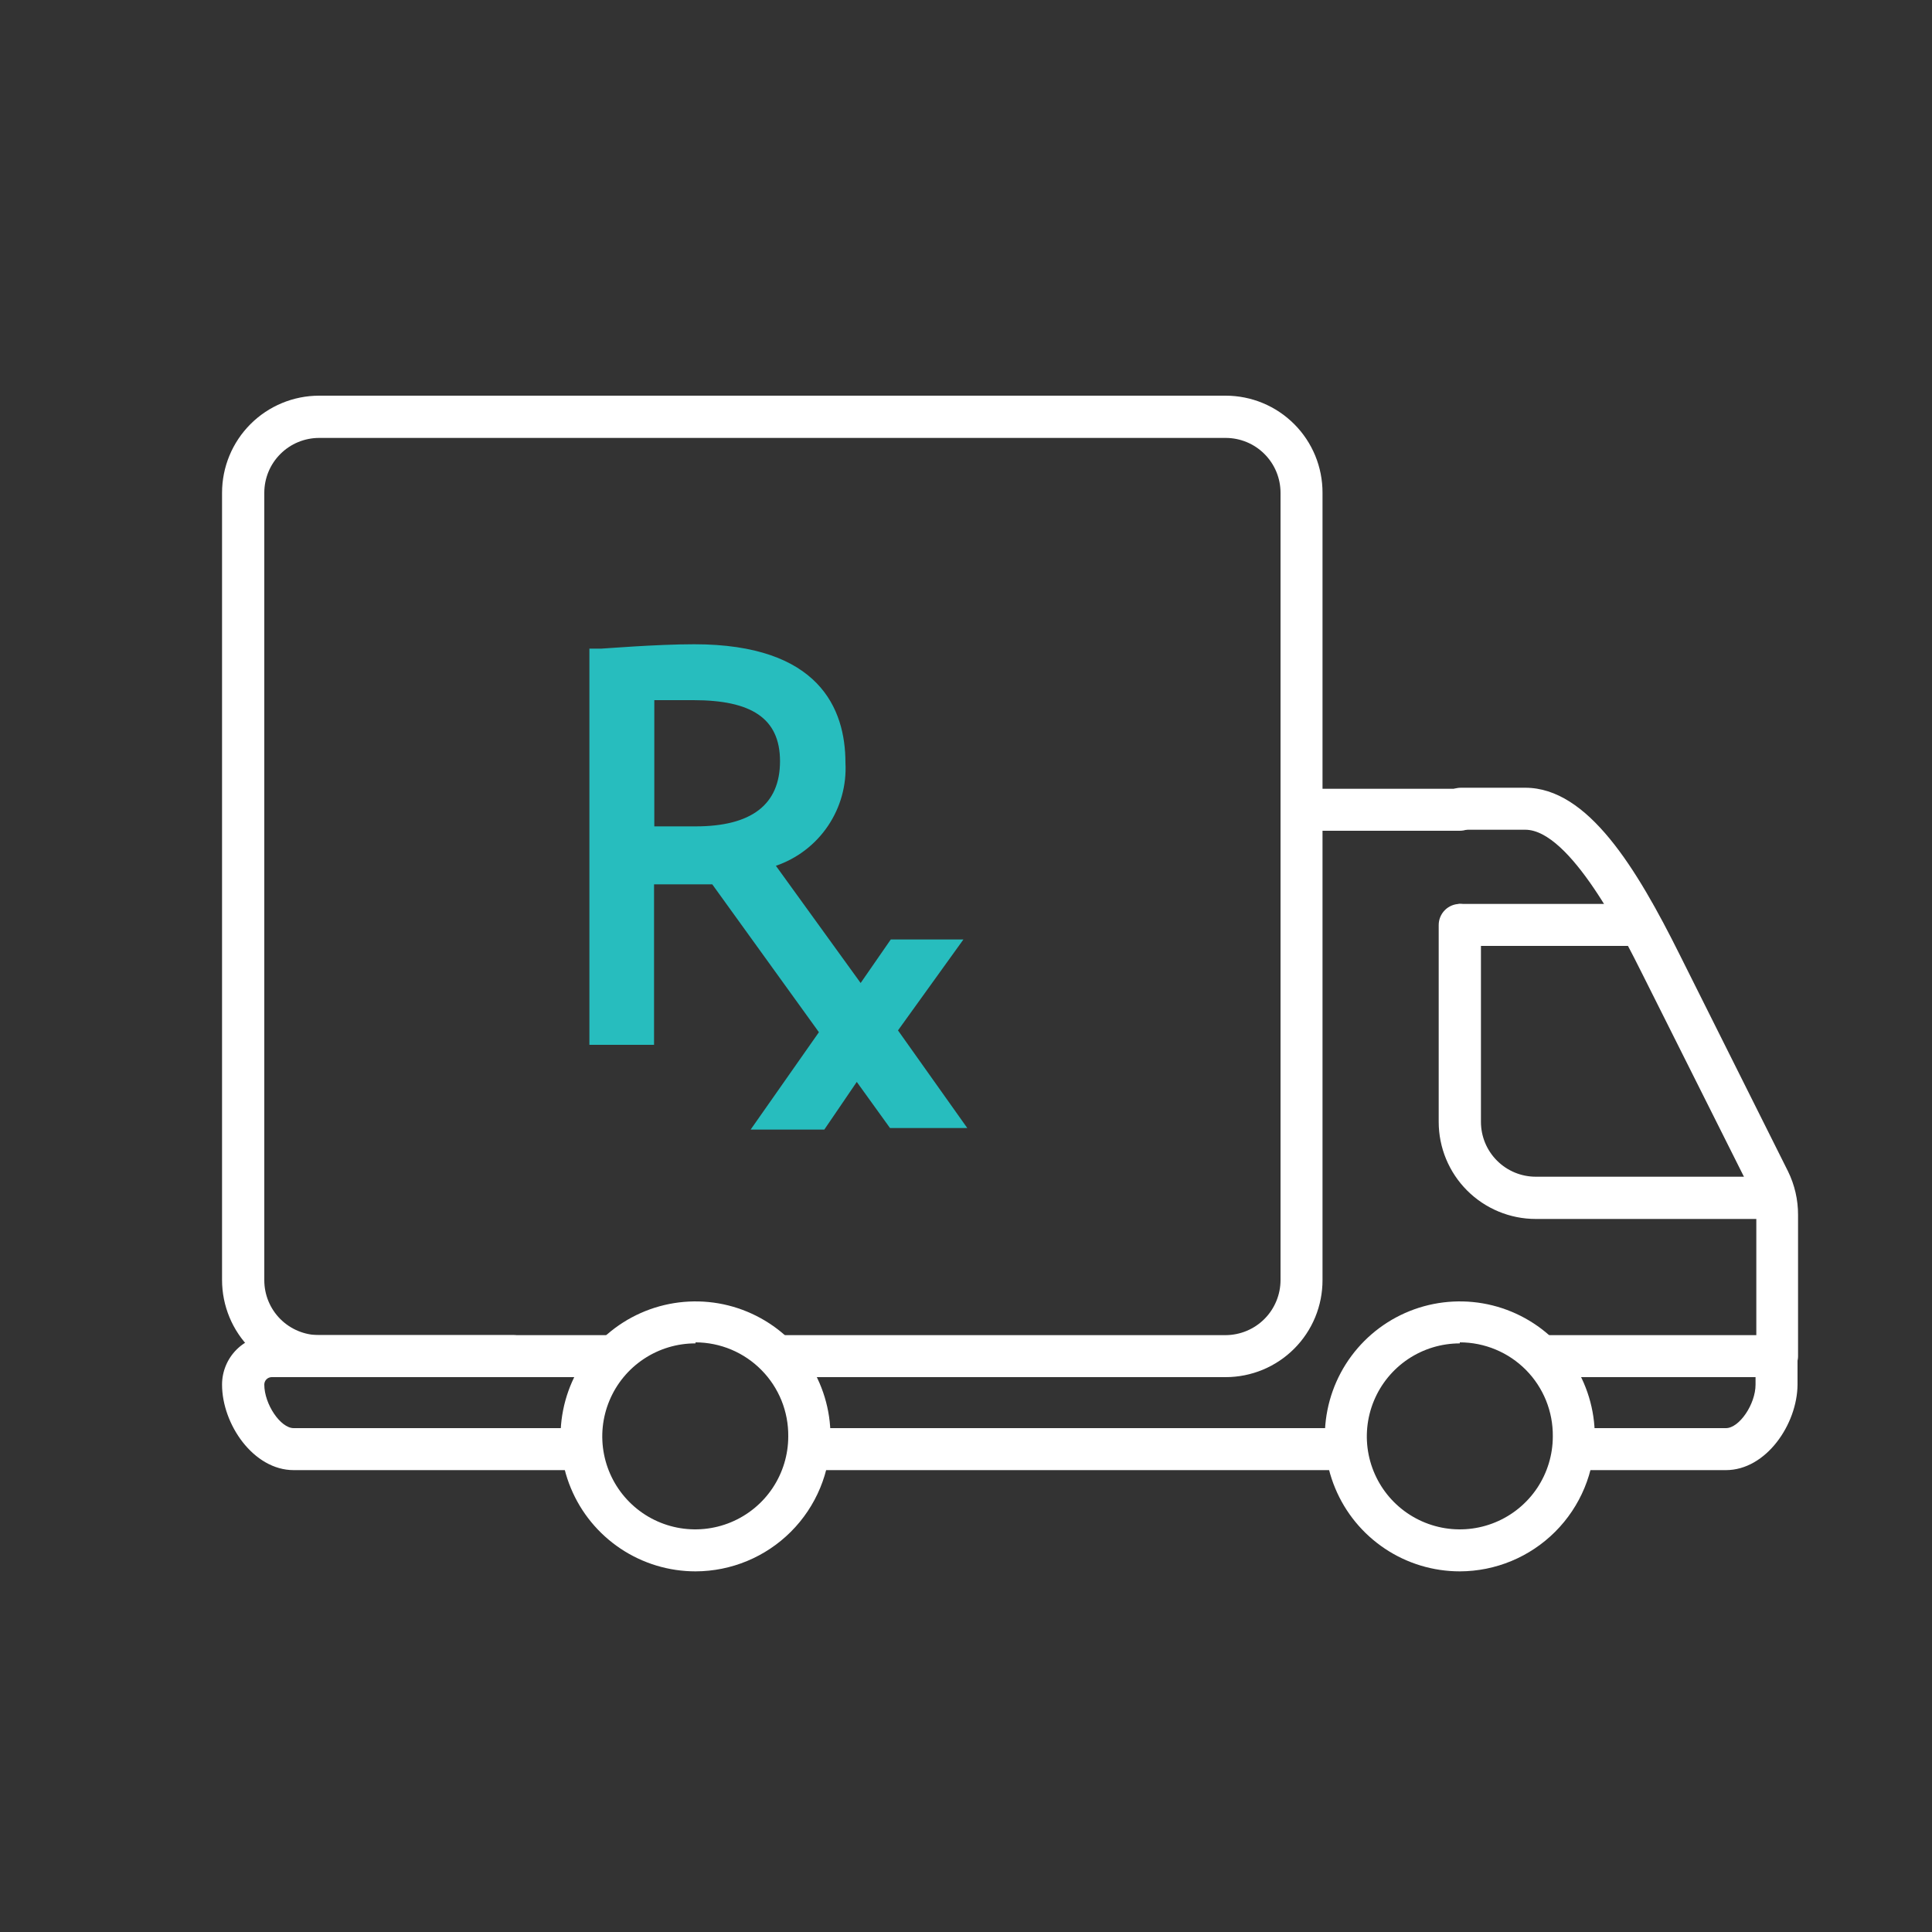
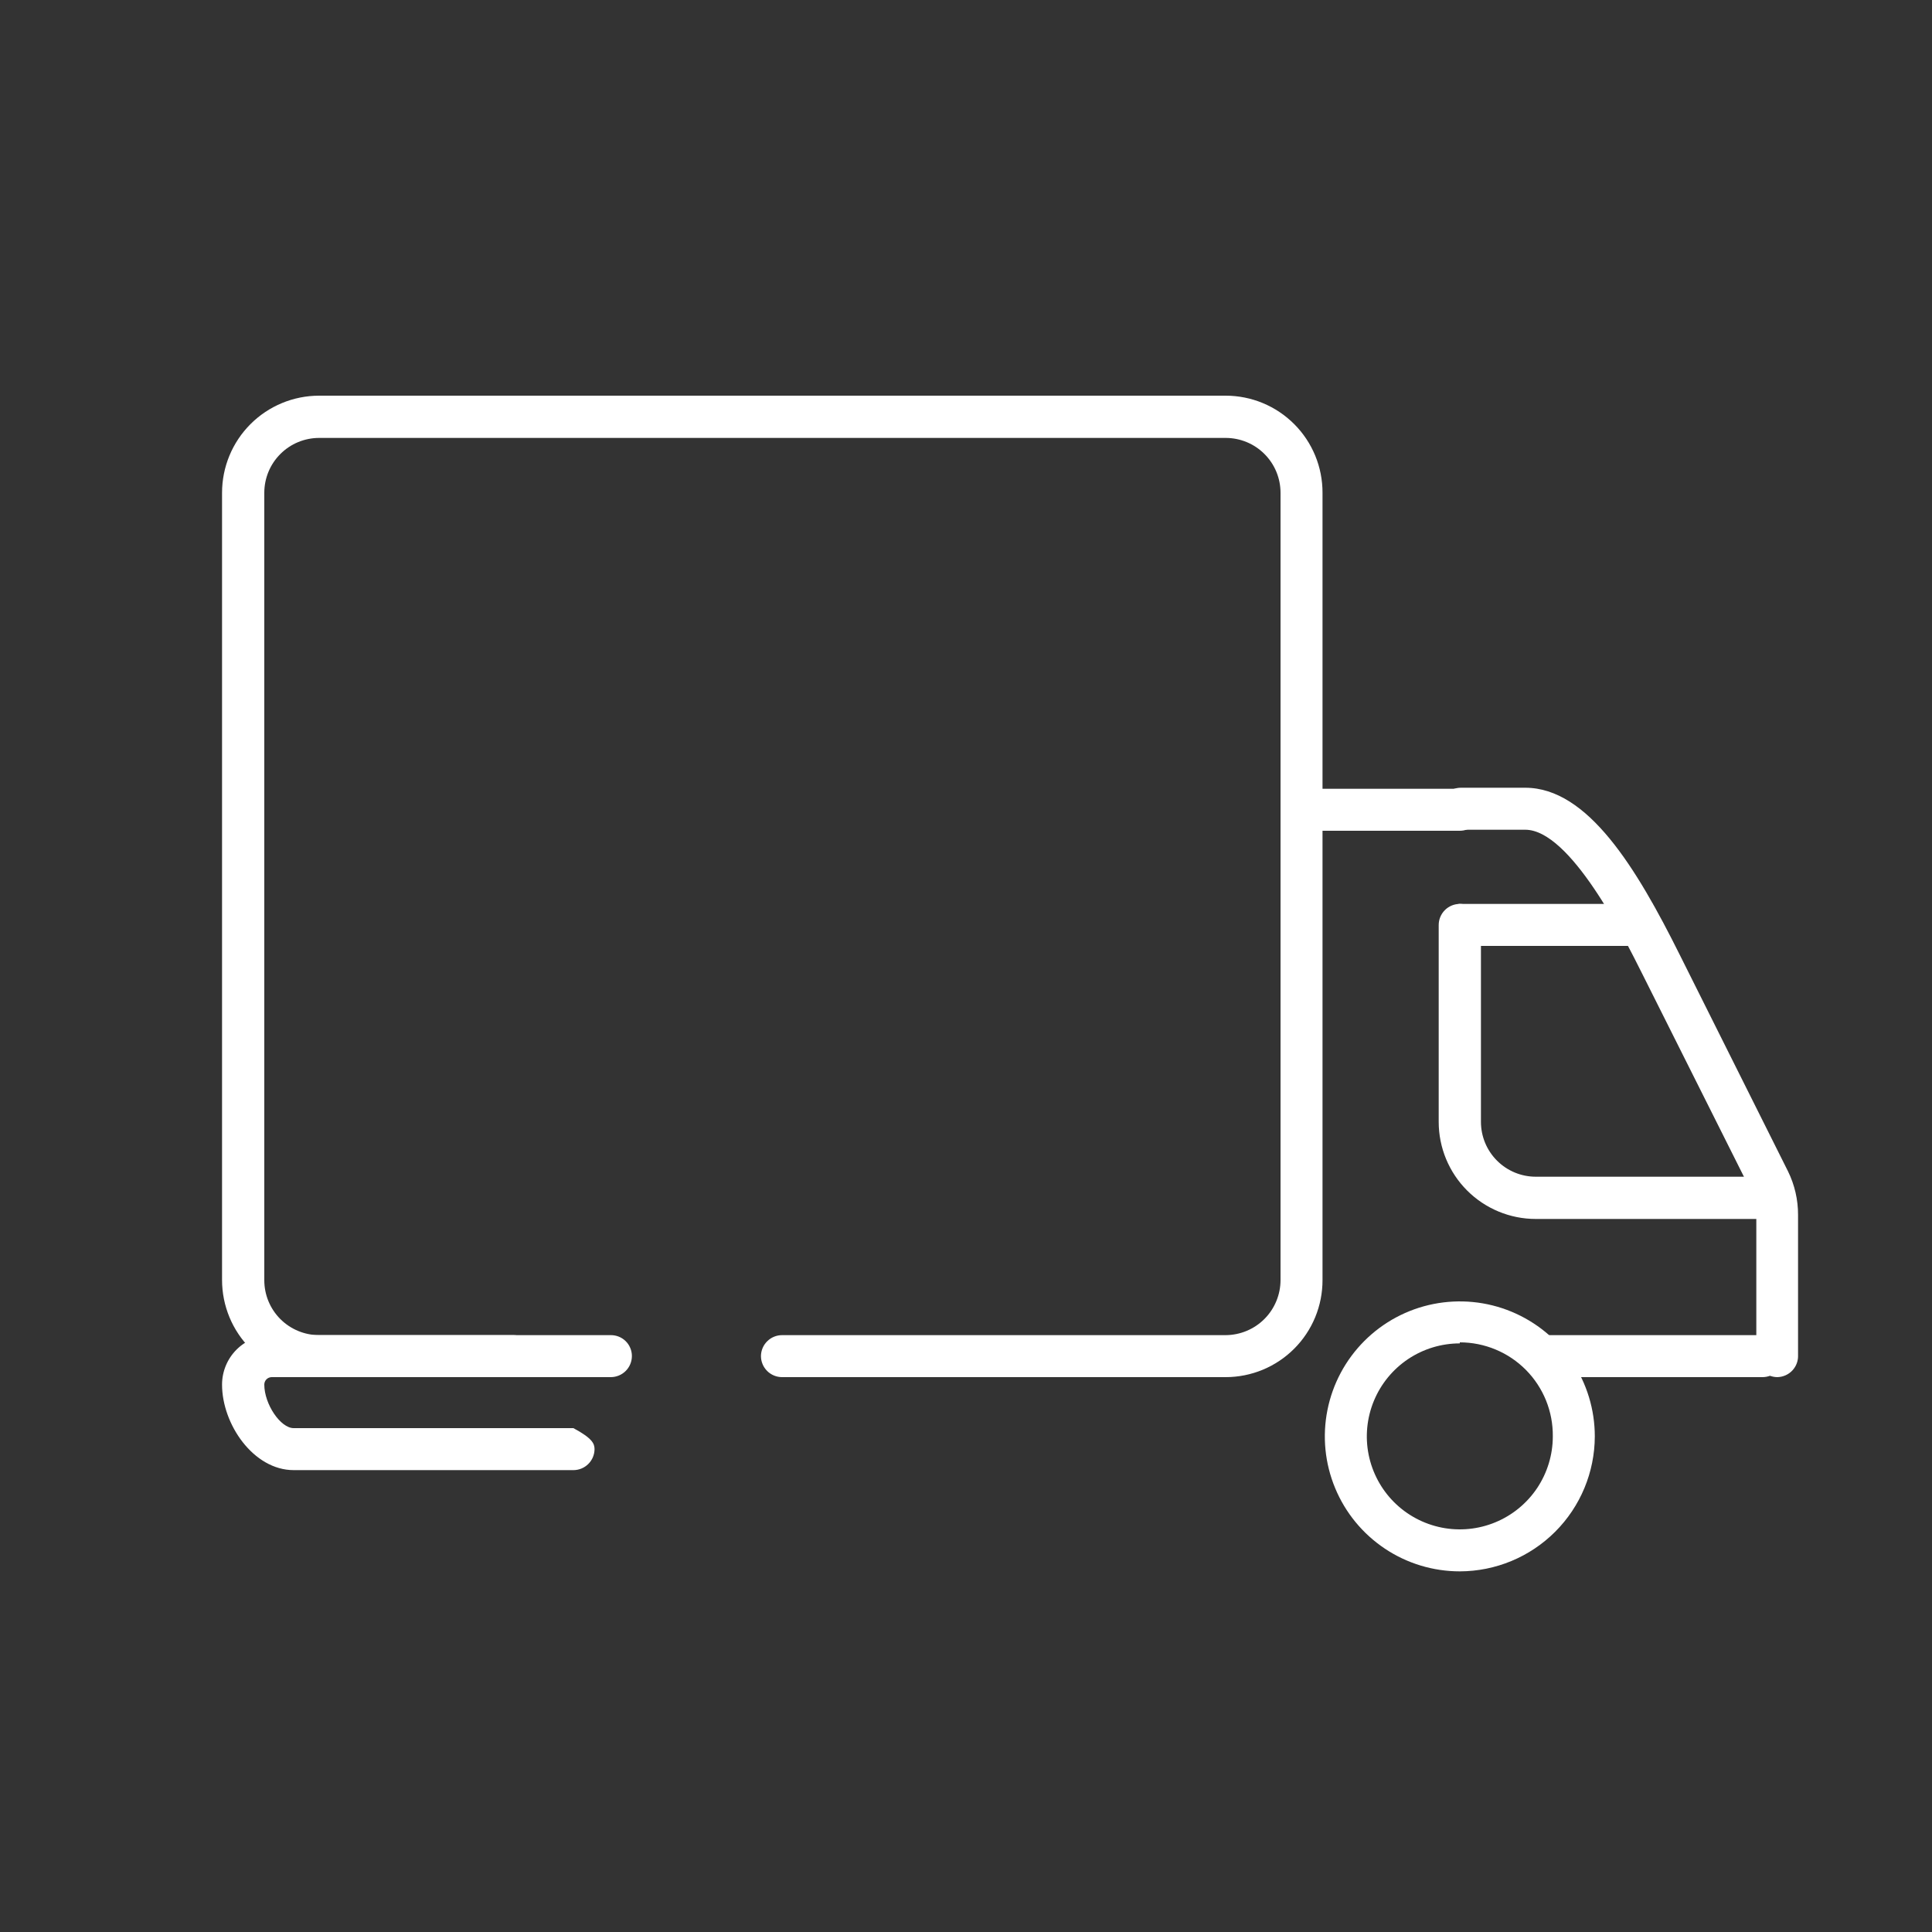
<svg xmlns="http://www.w3.org/2000/svg" width="75" height="75" viewBox="0 0 75 75" fill="none">
  <rect x="0" y="0" width="75" height="75" fill="#333333" stroke="none" />
  <path d="M68.87 47.32H59.62C58.62 47.32 57.661 46.923 56.954 46.216C56.247 45.509 55.85 44.55 55.85 43.55V35.91C55.85 35.693 55.936 35.484 56.09 35.33C56.244 35.176 56.453 35.09 56.67 35.09C56.888 35.09 57.096 35.176 57.25 35.33C57.404 35.484 57.49 35.693 57.49 35.91V43.55C57.49 44.115 57.714 44.657 58.114 45.056C58.513 45.456 59.055 45.68 59.62 45.68H68.87C69.088 45.68 69.296 45.766 69.45 45.92C69.604 46.074 69.69 46.282 69.69 46.5C69.69 46.718 69.604 46.926 69.45 47.08C69.296 47.234 69.088 47.32 68.87 47.32Z" fill="white" />
  <path d="M69 53.46C68.782 53.46 68.574 53.374 68.42 53.22C68.266 53.066 68.18 52.858 68.18 52.64V47.2C68.183 46.854 68.108 46.512 67.96 46.2L63.75 37.8C63.06 36.42 60.96 32.21 59.21 32.21H56.71C56.494 32.21 56.287 32.125 56.134 31.973C55.98 31.822 55.893 31.616 55.89 31.4C55.89 31.183 55.976 30.974 56.13 30.82C56.284 30.666 56.492 30.58 56.71 30.58H59.21C61.64 30.58 63.53 33.7 65.21 37.07L69.41 45.47C69.668 45.996 69.802 46.574 69.8 47.16V52.6C69.805 52.709 69.789 52.819 69.751 52.922C69.714 53.024 69.656 53.119 69.581 53.199C69.507 53.279 69.417 53.343 69.317 53.388C69.217 53.433 69.109 53.457 69 53.46Z" fill="white" />
-   <path d="M67 57.07H61.35C61.134 57.07 60.927 56.985 60.774 56.833C60.62 56.682 60.533 56.476 60.53 56.26C60.53 56.042 60.616 55.834 60.77 55.68C60.924 55.526 61.133 55.44 61.35 55.44H67C67.52 55.44 68.15 54.51 68.15 53.75V52.64C68.153 52.424 68.24 52.218 68.394 52.067C68.547 51.915 68.754 51.83 68.97 51.83C69.185 51.83 69.391 51.915 69.543 52.067C69.695 52.219 69.78 52.425 69.78 52.64V53.75C69.77 55.29 68.56 57.07 67 57.07Z" fill="white" />
  <path d="M64.17 35.09H56.62V36.72H64.17V35.09Z" fill="white" />
  <path d="M68.41 53.46H60C59.784 53.457 59.578 53.37 59.427 53.216C59.275 53.063 59.19 52.856 59.19 52.64C59.19 52.425 59.275 52.219 59.427 52.067C59.579 51.915 59.785 51.83 60 51.83H68.42C68.636 51.83 68.843 51.915 68.996 52.067C69.15 52.218 69.237 52.424 69.24 52.64C69.24 52.748 69.219 52.856 69.177 52.956C69.135 53.056 69.073 53.147 68.996 53.223C68.919 53.3 68.828 53.36 68.727 53.401C68.626 53.441 68.519 53.461 68.41 53.46Z" fill="white" />
  <path d="M56.67 32.25H50.53C50.314 32.25 50.107 32.165 49.954 32.013C49.8 31.862 49.713 31.656 49.71 31.44C49.71 31.223 49.796 31.014 49.95 30.86C50.104 30.706 50.312 30.62 50.53 30.62H56.67C56.888 30.62 57.096 30.706 57.25 30.86C57.404 31.014 57.49 31.223 57.49 31.44C57.487 31.656 57.4 31.862 57.246 32.013C57.093 32.165 56.886 32.25 56.67 32.25Z" fill="white" />
  <path d="M47.58 53.46H30.36C30.142 53.46 29.934 53.374 29.78 53.22C29.626 53.066 29.54 52.858 29.54 52.64C29.543 52.424 29.63 52.218 29.784 52.067C29.937 51.915 30.144 51.83 30.36 51.83H47.58C48.146 51.827 48.688 51.601 49.087 51.2C49.486 50.799 49.71 50.256 49.71 49.69V19.13C49.71 18.565 49.486 18.023 49.086 17.624C48.687 17.224 48.145 17 47.58 17H12.39C11.825 17 11.283 17.224 10.884 17.624C10.484 18.023 10.26 18.565 10.26 19.13V49.69C10.259 49.971 10.313 50.249 10.419 50.508C10.526 50.768 10.682 51.004 10.88 51.203C11.078 51.401 11.313 51.559 11.573 51.667C11.832 51.775 12.109 51.83 12.39 51.83H23.71C23.817 51.829 23.924 51.849 24.023 51.889C24.122 51.929 24.213 51.988 24.289 52.064C24.366 52.139 24.426 52.229 24.467 52.328C24.509 52.427 24.53 52.533 24.53 52.64C24.53 52.858 24.444 53.066 24.29 53.22C24.136 53.374 23.927 53.46 23.71 53.46H12.39C11.895 53.46 11.405 53.362 10.947 53.173C10.49 52.984 10.074 52.706 9.724 52.356C9.374 52.006 9.096 51.59 8.907 51.133C8.718 50.675 8.62 50.185 8.62 49.69V19.13C8.62 18.13 9.017 17.171 9.724 16.464C10.431 15.757 11.39 15.36 12.39 15.36H47.58C48.075 15.36 48.564 15.458 49.021 15.647C49.478 15.837 49.893 16.115 50.242 16.465C50.592 16.815 50.868 17.231 51.057 17.688C51.245 18.145 51.341 18.635 51.34 19.13V49.69C51.341 50.185 51.245 50.675 51.057 51.132C50.868 51.589 50.592 52.005 50.242 52.355C49.893 52.705 49.478 52.983 49.021 53.173C48.564 53.362 48.075 53.46 47.58 53.46Z" fill="white" />
-   <path d="M52.15 57.07H31.81C31.594 57.07 31.387 56.985 31.234 56.833C31.08 56.682 30.993 56.476 30.99 56.26C30.99 56.042 31.076 55.834 31.23 55.68C31.384 55.526 31.593 55.44 31.81 55.44H52.15C52.367 55.44 52.576 55.526 52.73 55.68C52.884 55.834 52.97 56.042 52.97 56.26C52.967 56.476 52.88 56.682 52.726 56.833C52.573 56.985 52.366 57.07 52.15 57.07Z" fill="white" />
-   <path d="M22.26 57.07H11.4C9.84 57.07 8.62 55.29 8.62 53.75C8.62 53.241 8.822 52.752 9.182 52.392C9.542 52.032 10.031 51.83 10.54 51.83H19.93C20.145 51.83 20.351 51.915 20.503 52.067C20.655 52.219 20.74 52.425 20.74 52.64C20.74 52.856 20.655 53.063 20.503 53.216C20.352 53.37 20.146 53.457 19.93 53.46H10.54C10.465 53.463 10.394 53.494 10.341 53.548C10.289 53.602 10.26 53.675 10.26 53.75C10.26 54.51 10.89 55.44 11.4 55.44H22.26C22.477 55.44 22.686 55.526 22.84 55.68C22.994 55.834 23.08 56.042 23.08 56.26C23.077 56.476 22.99 56.682 22.836 56.833C22.683 56.985 22.476 57.07 22.26 57.07Z" fill="white" />
+   <path d="M22.26 57.07H11.4C9.84 57.07 8.62 55.29 8.62 53.75C8.62 53.241 8.822 52.752 9.182 52.392C9.542 52.032 10.031 51.83 10.54 51.83H19.93C20.145 51.83 20.351 51.915 20.503 52.067C20.655 52.219 20.74 52.425 20.74 52.64C20.74 52.856 20.655 53.063 20.503 53.216C20.352 53.37 20.146 53.457 19.93 53.46H10.54C10.465 53.463 10.394 53.494 10.341 53.548C10.289 53.602 10.26 53.675 10.26 53.75C10.26 54.51 10.89 55.44 11.4 55.44H22.26C22.994 55.834 23.08 56.042 23.08 56.26C23.077 56.476 22.99 56.682 22.836 56.833C22.683 56.985 22.476 57.07 22.26 57.07Z" fill="white" />
  <path d="M56.67 61C55.634 61 54.62 60.693 53.759 60.117C52.897 59.541 52.225 58.723 51.829 57.765C51.432 56.808 51.328 55.754 51.531 54.738C51.733 53.721 52.232 52.788 52.965 52.055C53.698 51.322 54.631 50.823 55.648 50.621C56.664 50.419 57.718 50.522 58.675 50.919C59.633 51.316 60.451 51.987 61.027 52.849C61.603 53.711 61.91 54.724 61.91 55.76C61.907 57.149 61.354 58.48 60.372 59.462C59.39 60.444 58.059 60.997 56.67 61ZM56.67 52.15C55.956 52.15 55.258 52.362 54.664 52.758C54.071 53.155 53.608 53.719 53.335 54.379C53.062 55.038 52.99 55.764 53.129 56.464C53.269 57.164 53.612 57.808 54.117 58.313C54.622 58.818 55.265 59.161 55.966 59.301C56.666 59.44 57.392 59.368 58.051 59.095C58.711 58.822 59.275 58.359 59.672 57.766C60.068 57.172 60.28 56.474 60.28 55.76C60.285 55.283 60.196 54.809 60.017 54.366C59.838 53.924 59.573 53.521 59.237 53.181C58.901 52.842 58.501 52.572 58.061 52.389C57.62 52.205 57.147 52.11 56.67 52.11V52.15Z" fill="white" />
-   <path d="M27 61C25.964 61 24.951 60.693 24.089 60.117C23.227 59.541 22.555 58.723 22.159 57.765C21.762 56.808 21.659 55.754 21.861 54.738C22.063 53.721 22.562 52.788 23.295 52.055C24.028 51.322 24.961 50.823 25.978 50.621C26.994 50.419 28.048 50.522 29.005 50.919C29.963 51.316 30.781 51.987 31.357 52.849C31.933 53.711 32.24 54.724 32.24 55.76C32.237 57.149 31.684 58.48 30.702 59.462C29.72 60.444 28.389 60.997 27 61ZM27 52.15C26.286 52.148 25.587 52.358 24.992 52.754C24.397 53.149 23.932 53.712 23.658 54.372C23.383 55.031 23.31 55.757 23.448 56.458C23.586 57.159 23.929 57.803 24.434 58.309C24.938 58.815 25.581 59.16 26.282 59.3C26.983 59.44 27.709 59.369 28.369 59.096C29.029 58.823 29.594 58.361 29.991 57.767C30.388 57.173 30.6 56.474 30.6 55.76C30.605 55.283 30.516 54.81 30.338 54.368C30.159 53.927 29.895 53.524 29.56 53.185C29.226 52.846 28.827 52.576 28.388 52.391C27.948 52.207 27.477 52.111 27 52.11V52.15Z" fill="white" />
-   <path d="M34.24 40L36.44 36.9H34.84L33.42 39L29.31 33.31C30.181 33.162 30.968 32.699 31.52 32.01C32.073 31.321 32.354 30.453 32.31 29.57C32.31 27 30.66 25.47 26.94 25.47C25.45 25.47 23.37 25.64 23.37 25.64V40.09H24.88V33.86H26.77C27.137 33.861 27.505 33.841 27.87 33.8L32 39.49L32.41 40.06L30.11 43.35H31.7L33.27 41.13L34.83 43.32H36.59L34.24 40ZM27 32.58H24.9V26.74C24.9 26.74 26.24 26.68 26.9 26.68C29.5 26.68 30.76 27.75 30.76 29.55C30.76 31.35 29.76 32.58 27 32.58Z" fill="#27BDBE" />
-   <path d="M32 43.85H29.14L31.79 40.07L27.65 34.33C27.37 34.33 27.08 34.33 26.78 34.33H25.39V40.56H22.88V25.18H23.34C23.43 25.18 25.46 25.01 26.95 25.01C31.8 25.01 32.82 27.51 32.82 29.61C32.867 30.48 32.629 31.341 32.141 32.063C31.654 32.785 30.944 33.328 30.12 33.61L33.41 38.16L34.58 36.47H37.4L34.86 40L37.55 43.79H34.55L33.26 42L32 43.85ZM31.11 42.85H31.48L33.31 40.26L35.12 42.82H35.66L33.66 40.04L35.5 37.44H35.1L33.44 39.87L28.44 33.01L29.16 32.83C29.922 32.703 30.61 32.301 31.095 31.701C31.58 31.099 31.827 30.341 31.79 29.57C31.79 27.15 30.2 25.97 26.92 25.97C25.92 25.97 24.55 26.06 23.85 26.1V39.59H24.36V33.36H26.75C27.084 33.36 27.418 33.34 27.75 33.3H28.05L33 40.06L31.11 42.85ZM27 33.08H24.4V26.26H24.88C24.88 26.26 26.24 26.2 26.88 26.2C29.65 26.2 31.24 27.42 31.24 29.57C31.24 31.72 29.71 33.08 27 33.08ZM25.4 32.08H27C29.18 32.08 30.28 31.23 30.28 29.55C30.28 27.87 29.15 27.18 26.92 27.18C26.51 27.18 25.85 27.18 25.4 27.18V32.08Z" fill="#27BDBE" />
</svg>